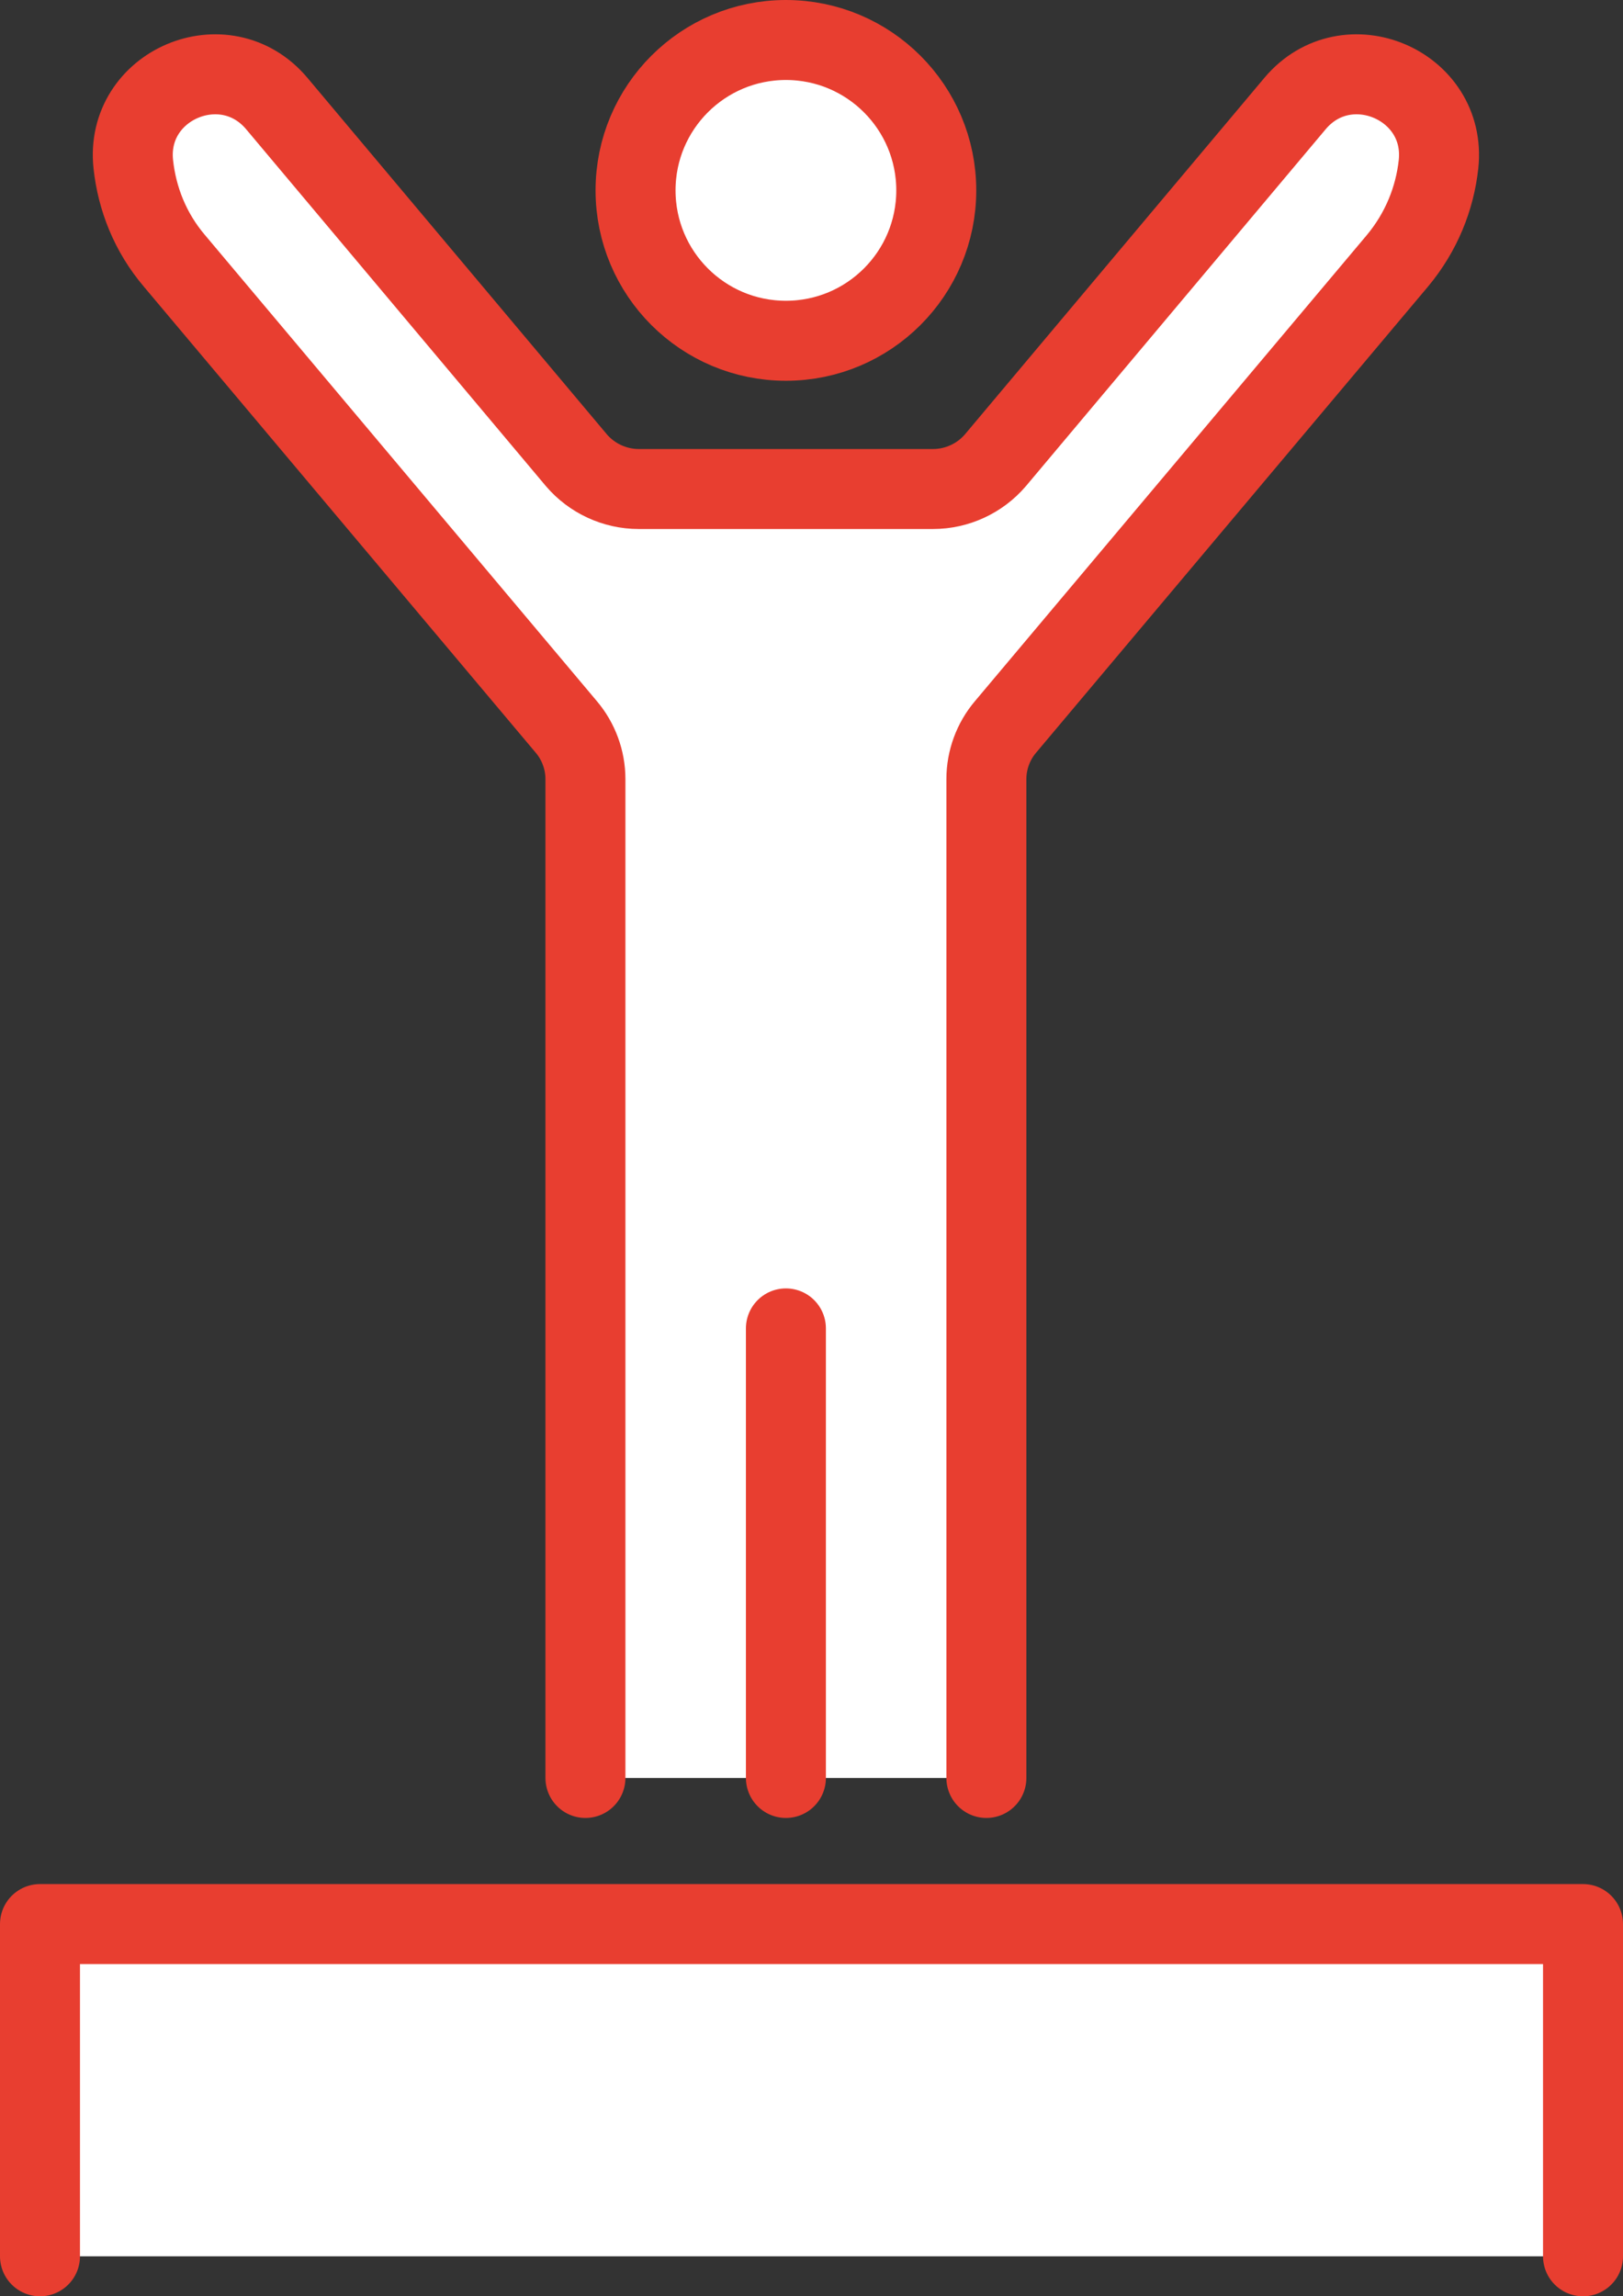
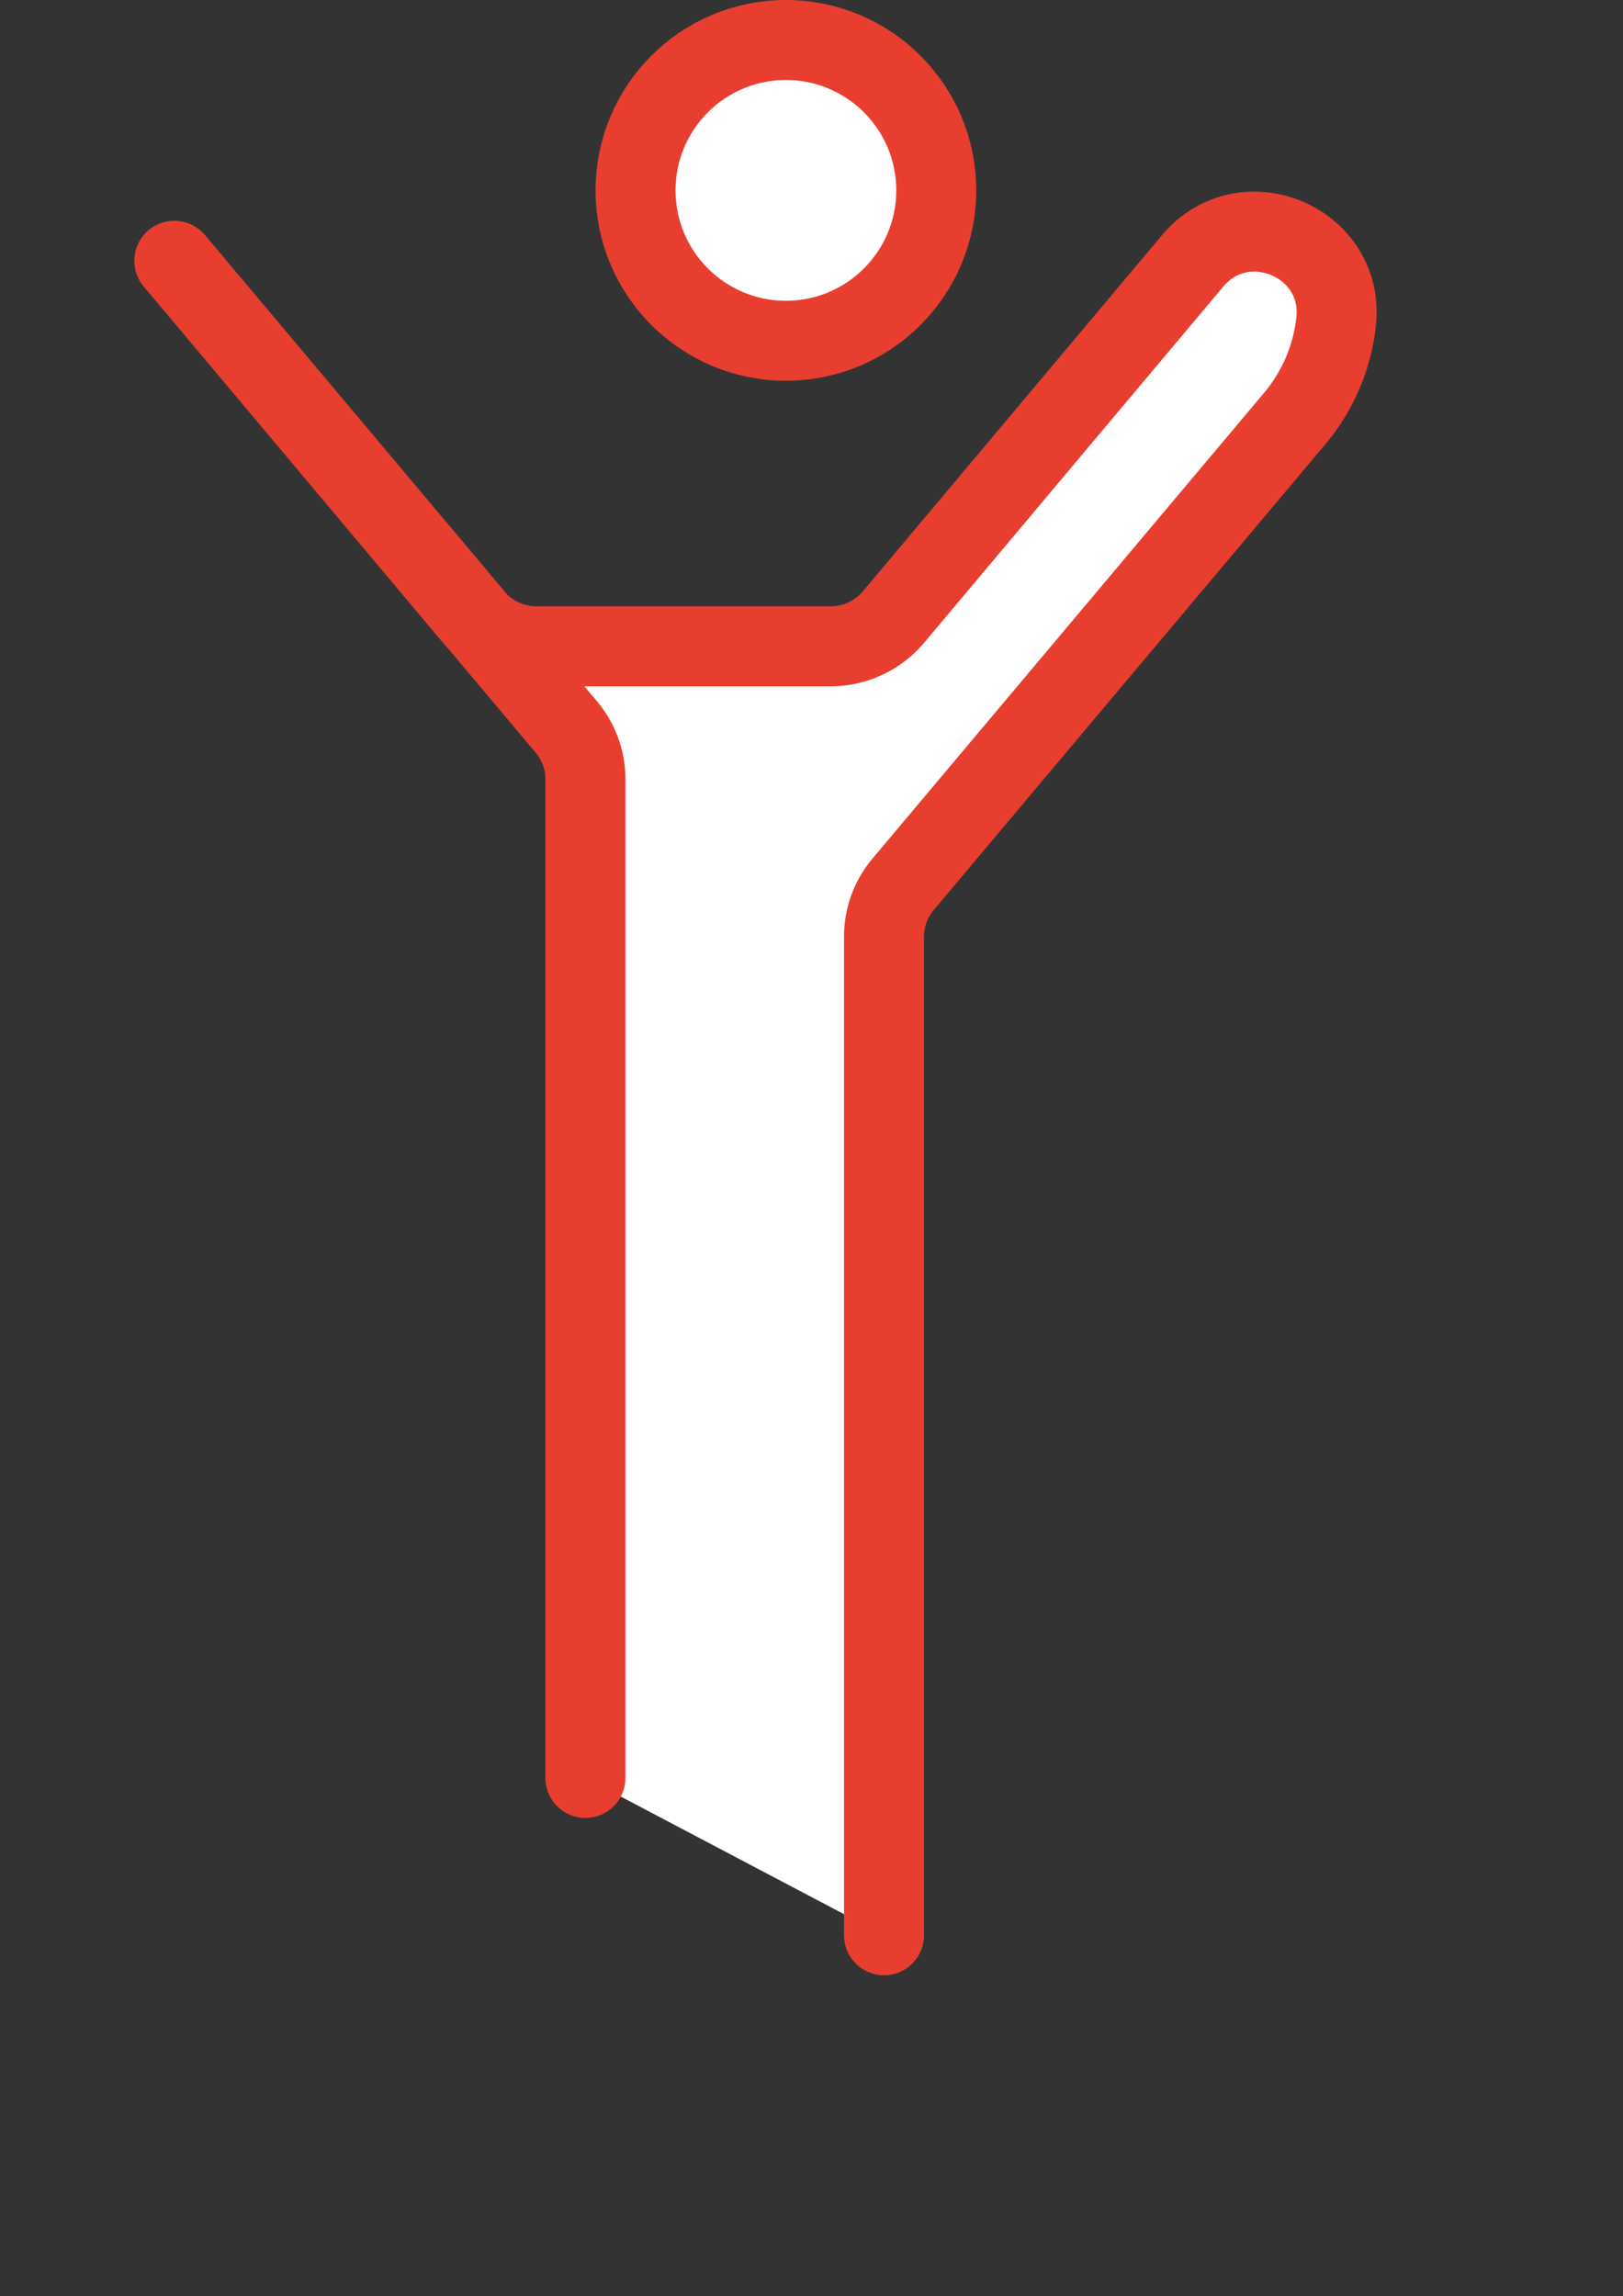
<svg xmlns="http://www.w3.org/2000/svg" id="_レイヤー_2" viewBox="0 0 30.44 43.06">
  <rect x="0" y="0" width="30.44" height="43.06" fill="#333333" stroke="none" />
  <defs>
    <style>.cls-1{fill:#fff;stroke:#e83e30;stroke-linecap:round;stroke-linejoin:round;stroke-width:1.5px;}</style>
  </defs>
  <g id="_レイヤー_1-2">
    <circle class="cls-1" cx="14.74" cy="3.57" r="2.82" />
-     <path class="cls-1" d="m10.98,33.34V14.61c0-.36-.13-.71-.36-.98L3.27,4.89c-.45-.53-.7-1.16-.77-1.81-.16-1.49,1.72-2.29,2.69-1.14l5.62,6.69c.29.34.72.54,1.17.54h5.52c.45,0,.88-.2,1.17-.54l5.62-6.69c.97-1.15,2.85-.35,2.69,1.14-.07.64-.32,1.27-.77,1.81l-7.35,8.74c-.23.27-.36.62-.36.98v18.73" />
-     <polyline class="cls-1" points="29.69 42.31 29.69 36.08 .75 36.08 .75 42.31" />
-     <line class="cls-1" x1="14.74" y1="33.34" x2="14.74" y2="24.91" />
+     <path class="cls-1" d="m10.98,33.34V14.61c0-.36-.13-.71-.36-.98L3.27,4.89l5.62,6.69c.29.34.72.54,1.17.54h5.52c.45,0,.88-.2,1.17-.54l5.62-6.69c.97-1.15,2.85-.35,2.69,1.14-.07.64-.32,1.27-.77,1.81l-7.35,8.74c-.23.27-.36.62-.36.98v18.73" />
  </g>
</svg>